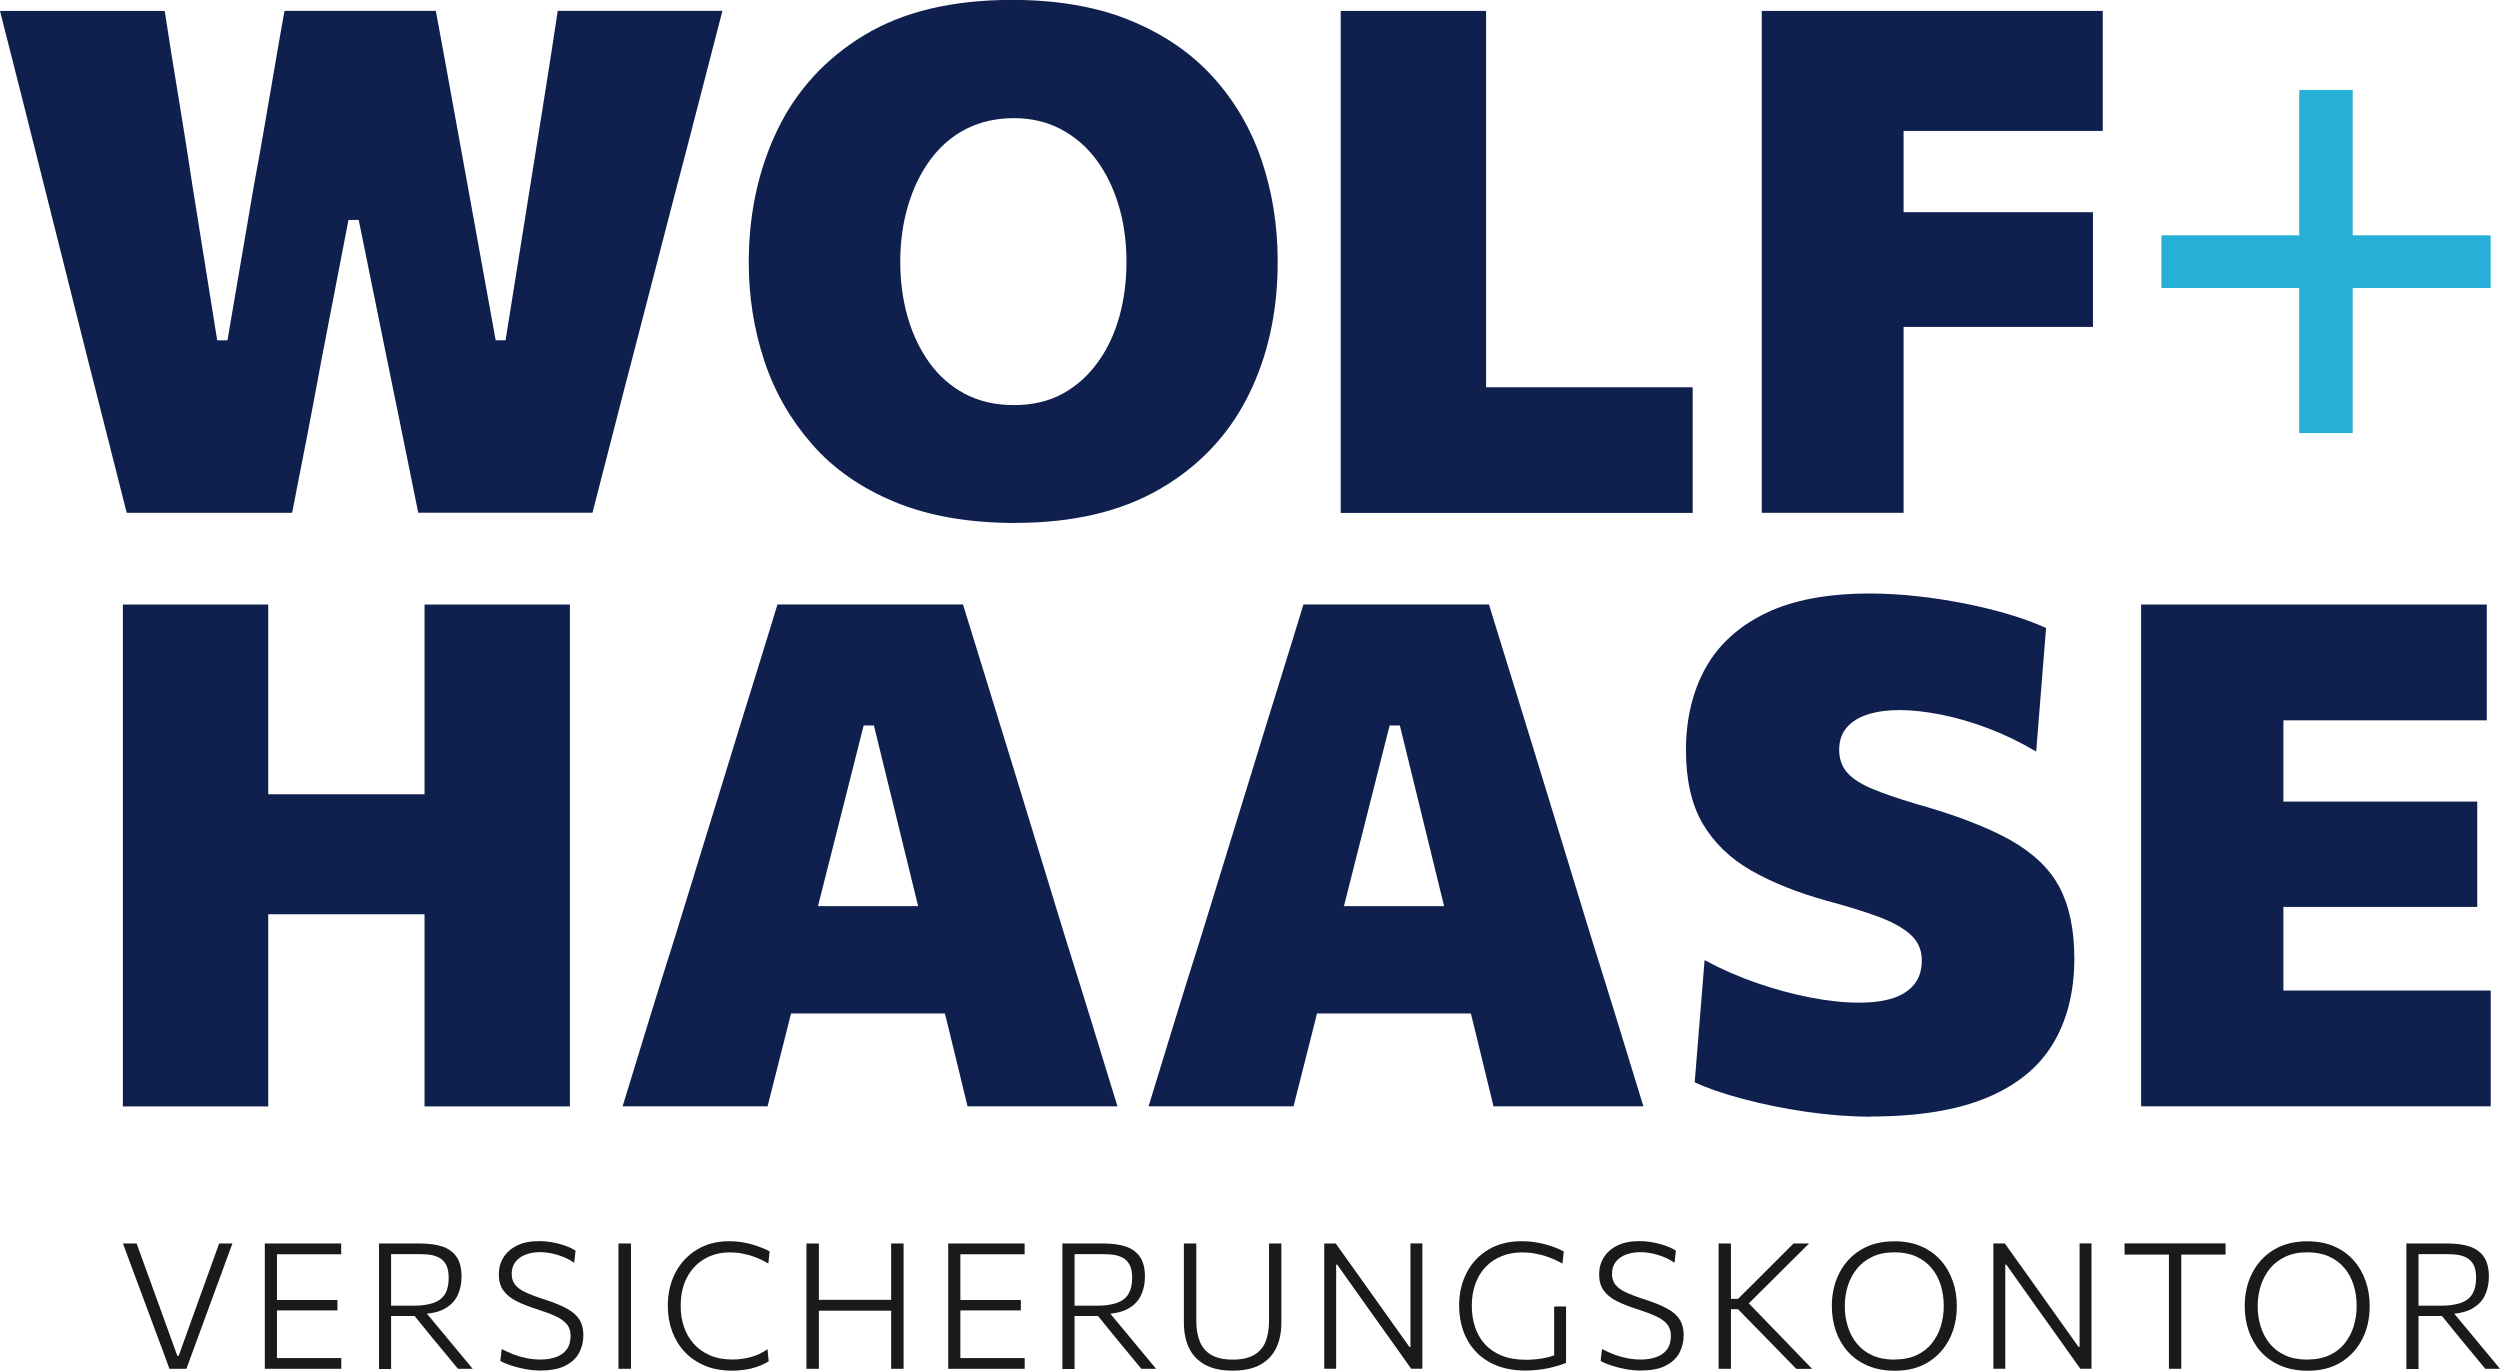
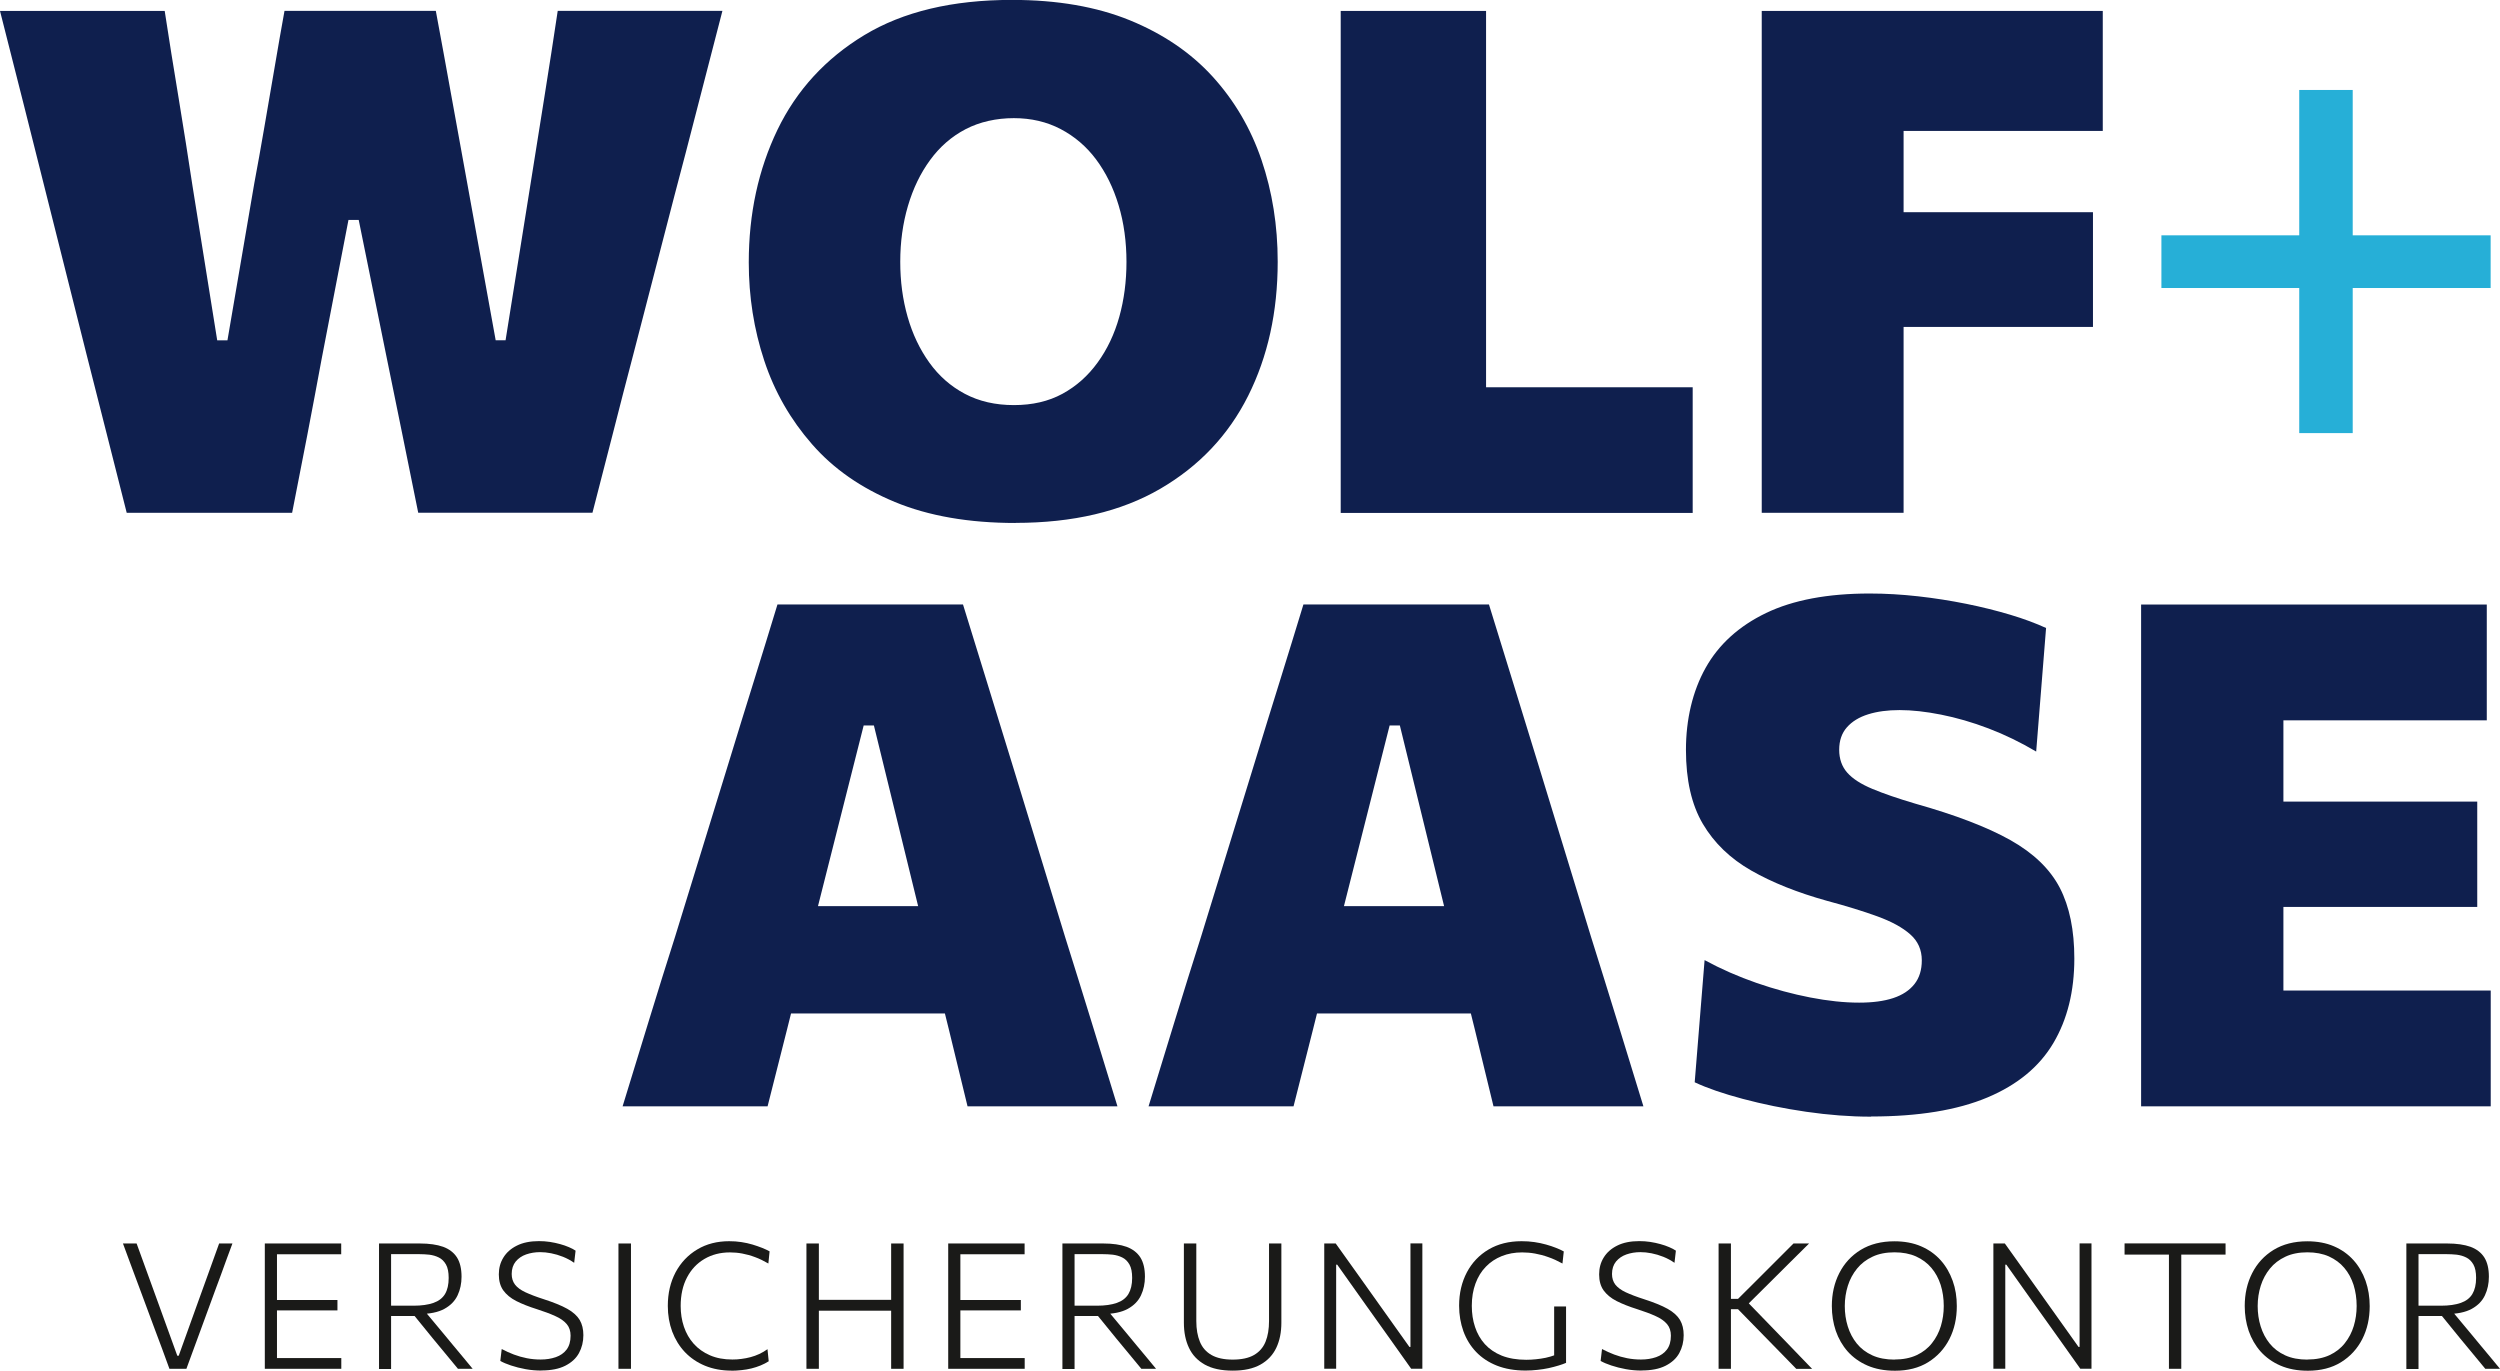
<svg xmlns="http://www.w3.org/2000/svg" id="Ebene_2" data-name="Ebene 2" viewBox="0 0 285.67 156.62">
  <defs>
    <style>      .cls-1 {        fill: #0f1f4e;      }      .cls-2 {        fill: #1a1a18;      }      .cls-3 {        fill: #26afd7;      }    </style>
  </defs>
  <g id="Ebene_1-2" data-name="Ebene 1">
    <g>
      <path class="cls-1" d="m14.48,58.6c-.72-2.84-1.49-5.89-2.31-9.12-.82-3.23-1.58-6.22-2.28-8.98l-4.54-18.06c-.8-3.19-1.68-6.68-2.63-10.46C1.77,8.2.86,4.63,0,1.25h18.82c.48,3.16,1.02,6.5,1.6,10.01.58,3.51,1.1,6.85,1.58,10.01l2.82,17.62h1.17l3.06-17.9c.38-2.01.76-4.16,1.15-6.42.39-2.27.78-4.53,1.17-6.81.39-2.28.76-4.45,1.14-6.52h17.29c.59,3.16,1.19,6.46,1.81,9.89.62,3.43,1.22,6.76,1.81,9.97l3.22,17.78h1.13l2.86-17.9c.48-3.06,1.01-6.34,1.57-9.85.56-3.51,1.07-6.81,1.53-9.89h18.82c-.88,3.41-1.81,6.98-2.78,10.75-.97,3.77-1.86,7.21-2.69,10.32l-4.71,18.18c-.75,2.84-1.53,5.87-2.35,9.09-.82,3.22-1.6,6.22-2.32,9.01h-19.91c-.56-2.79-1.15-5.72-1.78-8.79-.63-3.07-1.23-6.01-1.8-8.82l-3.22-15.85h-1.17l-3.06,15.85c-.51,2.76-1.06,5.7-1.66,8.81-.6,3.11-1.18,6.05-1.72,8.81H14.48Z" />
      <path class="cls-1" d="m115.85,46.29c2.12,0,3.97-.43,5.55-1.29,1.58-.86,2.92-2.05,4.02-3.57,1.1-1.51,1.93-3.26,2.48-5.23.55-1.97.82-4.06.82-6.29s-.29-4.46-.9-6.46c-.6-2-1.46-3.74-2.57-5.23-1.11-1.49-2.47-2.64-4.05-3.47-1.58-.83-3.37-1.25-5.35-1.25s-3.9.42-5.51,1.26c-1.61.84-2.96,2.02-4.06,3.53-1.1,1.5-1.94,3.24-2.53,5.24-.59,2-.88,4.13-.88,6.38s.28,4.32.84,6.29c.56,1.97,1.39,3.71,2.48,5.23,1.09,1.52,2.44,2.71,4.06,3.57s3.49,1.29,5.6,1.29m.2,13.47c-5.34,0-9.93-.8-13.8-2.4-3.86-1.6-7.01-3.79-9.46-6.6-2.45-2.8-4.28-5.98-5.46-9.55-1.18-3.57-1.77-7.31-1.77-11.22,0-5.58,1.1-10.63,3.28-15.16,2.19-4.53,5.5-8.14,9.93-10.82,4.44-2.68,10.05-4.02,16.87-4.02,5.17,0,9.67.78,13.47,2.33,3.81,1.56,6.96,3.7,9.45,6.43,2.49,2.74,4.36,5.91,5.59,9.53,1.23,3.62,1.85,7.49,1.85,11.62,0,5.74-1.13,10.85-3.38,15.34-2.25,4.49-5.6,8.03-10.05,10.62-4.45,2.59-9.96,3.89-16.53,3.89Z" />
      <path class="cls-1" d="m153.2,58.6V1.25h16.61v54.66l-5.63-11.66h29.24v14.36h-40.22Z" />
      <path class="cls-1" d="m213.3,37.36v-13.11h25.86v13.11h-25.86Zm-11.99,21.24V1.25h38.97v13.71h-29.36l6.6-11.06v54.7h-16.21Z" />
      <g>
        <path class="cls-2" d="m19.36,156.41c-.26-.72-.54-1.48-.84-2.3-.3-.81-.58-1.56-.84-2.24l-1.67-4.5c-.19-.51-.39-1.06-.62-1.66-.22-.6-.45-1.21-.68-1.83-.23-.62-.45-1.22-.66-1.79h1.56c.38,1.06.79,2.19,1.23,3.39.44,1.2.85,2.33,1.23,3.39l2.19,6.05h.16l2.19-6.09c.39-1.07.79-2.19,1.21-3.35.42-1.16.82-2.29,1.22-3.39h1.52c-.21.57-.43,1.16-.66,1.78-.22.62-.45,1.22-.66,1.82-.22.6-.42,1.16-.62,1.67l-1.66,4.53c-.25.69-.53,1.43-.82,2.23-.29.8-.57,1.56-.84,2.29h-1.94Z" />
        <path class="cls-2" d="m31.34,149.74v-1.19h7.22v1.19h-7.22Zm-1.08,6.67v-14.32h8.73v1.23h-8.1l.76-1.04v13.92l-.7-1.02h8.05v1.23h-8.74Z" />
        <path class="cls-2" d="m43.31,156.41v-14.32h4.67c1.07,0,1.96.13,2.66.38.7.26,1.23.67,1.58,1.22.35.56.52,1.29.52,2.2,0,.77-.15,1.48-.45,2.12-.3.64-.8,1.16-1.51,1.55-.71.39-1.68.59-2.9.59l.4-.64,2.34,2.81c.36.44.75.9,1.15,1.39.41.49.81.97,1.2,1.44.39.47.74.89,1.04,1.26h-1.68c-.51-.62-1-1.21-1.47-1.78-.47-.57-.94-1.13-1.4-1.69l-2.61-3.21.87.65h-3.27v-1.18h2.81c.92,0,1.67-.11,2.27-.32.6-.21,1.04-.55,1.32-1.01.28-.47.42-1.08.42-1.84,0-.66-.1-1.17-.31-1.54-.21-.37-.49-.64-.82-.8-.34-.17-.7-.27-1.09-.32-.39-.04-.77-.06-1.13-.06h-4.13l.9-1.01v14.13h-1.39Z" />
        <path class="cls-2" d="m61.85,156.61c-.6,0-1.2-.05-1.8-.16-.6-.11-1.15-.25-1.66-.42-.51-.17-.91-.34-1.22-.52l.16-1.36c.45.24.91.45,1.39.63.48.18.97.32,1.48.42.51.1,1.04.15,1.59.15.63,0,1.2-.09,1.72-.27.52-.18.93-.47,1.23-.86.3-.4.46-.92.46-1.59,0-.54-.15-.99-.45-1.34-.3-.35-.74-.66-1.31-.91-.57-.26-1.27-.52-2.08-.78-.92-.29-1.71-.6-2.36-.93-.65-.33-1.14-.74-1.49-1.22-.34-.48-.51-1.09-.51-1.82s.17-1.36.52-1.93c.35-.57.86-1.03,1.55-1.37.68-.34,1.52-.51,2.52-.51.42,0,.84.03,1.24.09.41.06.8.15,1.17.25.37.1.71.22,1.01.35.3.13.56.26.76.4l-.16,1.39c-.4-.28-.83-.51-1.28-.69-.45-.18-.9-.31-1.35-.4-.45-.09-.87-.13-1.27-.13-.57,0-1.1.09-1.59.26-.49.17-.89.45-1.19.81-.3.37-.46.84-.46,1.43,0,.48.13.88.38,1.21s.65.62,1.18.87c.54.25,1.23.52,2.08.79,1.15.37,2.06.74,2.72,1.11.66.37,1.13.8,1.41,1.27.28.48.42,1.05.42,1.74,0,.75-.17,1.43-.5,2.04-.33.61-.86,1.09-1.57,1.45-.71.36-1.62.54-2.73.54" />
        <path class="cls-2" d="m70.67,156.41v-14.32h1.43v14.32h-1.43Z" />
        <path class="cls-2" d="m83.6,156.62c-1.12,0-2.14-.19-3.04-.56-.9-.37-1.67-.9-2.3-1.56-.63-.67-1.11-1.45-1.45-2.35-.33-.9-.5-1.87-.5-2.93,0-1.45.3-2.72.89-3.84.6-1.11,1.42-1.98,2.48-2.61,1.05-.63,2.27-.94,3.64-.94.48,0,.94.03,1.39.1.45.07.87.16,1.27.28.4.12.76.25,1.1.38.33.13.62.27.86.4l-.14,1.39c-.52-.3-1.02-.55-1.52-.73-.5-.19-.98-.32-1.46-.41-.48-.09-.95-.13-1.41-.13-1.1,0-2.07.25-2.92.75-.85.5-1.51,1.2-1.99,2.12-.48.91-.72,2-.72,3.25,0,.84.12,1.63.37,2.37.25.74.62,1.39,1.12,1.95.5.56,1.12,1,1.86,1.32.74.32,1.59.48,2.56.48.35,0,.7-.02,1.04-.07.34-.04.69-.11,1.03-.2.34-.09.68-.21,1-.36.33-.15.64-.34.94-.55l.14,1.38c-.28.18-.59.34-.93.48-.34.14-.69.25-1.05.34-.36.09-.74.15-1.12.19-.38.04-.77.07-1.15.07" />
        <path class="cls-2" d="m93,149.77v-1.24h9.45v1.24h-9.45Zm-.85,6.64v-14.32h1.42v14.32h-1.42Zm9.68,0v-14.32h1.42v14.32h-1.42Z" />
        <path class="cls-2" d="m109.43,149.74v-1.19h7.22v1.19h-7.22Zm-1.08,6.67v-14.32h8.73v1.23h-8.1l.76-1.04v13.92l-.7-1.02h8.05v1.23h-8.74Z" />
        <path class="cls-2" d="m121.4,156.41v-14.32h4.67c1.07,0,1.96.13,2.66.38.7.26,1.23.67,1.58,1.22.35.56.52,1.29.52,2.2,0,.77-.15,1.48-.45,2.12-.3.64-.8,1.16-1.51,1.55-.71.39-1.68.59-2.9.59l.4-.64,2.34,2.81c.36.44.75.9,1.15,1.39.41.49.81.97,1.2,1.44.39.47.74.89,1.04,1.26h-1.68c-.51-.62-1-1.21-1.47-1.78-.47-.57-.94-1.13-1.4-1.69l-2.61-3.21.87.65h-3.27v-1.18h2.81c.92,0,1.67-.11,2.27-.32.6-.21,1.04-.55,1.32-1.01.28-.47.43-1.08.43-1.84,0-.66-.1-1.17-.31-1.54-.21-.37-.49-.64-.82-.8-.34-.17-.7-.27-1.09-.32-.39-.04-.77-.06-1.13-.06h-4.13l.9-1.01v14.13h-1.39Z" />
        <path class="cls-2" d="m140.86,156.62c-1.31,0-2.37-.23-3.19-.69-.82-.46-1.43-1.1-1.81-1.92-.39-.82-.58-1.78-.58-2.87v-9.05h1.42v8.87c0,.92.14,1.7.41,2.36.27.66.71,1.16,1.32,1.51.61.35,1.42.53,2.43.53s1.84-.18,2.44-.53c.6-.35,1.04-.85,1.31-1.51.27-.66.4-1.45.4-2.38v-8.85h1.41v9.05c0,1.09-.19,2.05-.58,2.87-.39.82-.99,1.46-1.81,1.92-.82.46-1.87.69-3.15.69" />
        <path class="cls-2" d="m151.32,156.41v-14.32h1.31c.9,1.27,1.78,2.49,2.62,3.67.84,1.18,1.67,2.35,2.49,3.5l3.31,4.65h.12v-11.83h1.36v14.32h-1.28c-.75-1.06-1.54-2.17-2.37-3.34-.83-1.17-1.75-2.46-2.76-3.87l-3.32-4.68h-.12v11.89h-1.36Z" />
        <path class="cls-2" d="m177.59,155.76v-6.47h1.36v6.45l-1.36.02Zm-3.26.85c-1.24,0-2.34-.19-3.28-.56-.94-.37-1.74-.9-2.38-1.57-.64-.67-1.12-1.46-1.45-2.36-.32-.9-.49-1.87-.49-2.92,0-1.43.3-2.7.89-3.82.59-1.11,1.42-1.98,2.49-2.61,1.07-.63,2.32-.94,3.76-.94.5,0,.99.03,1.46.1.47.07.91.16,1.33.28.42.12.8.24,1.14.38.35.14.65.27.89.41l-.15,1.38c-.55-.3-1.08-.55-1.61-.73-.52-.19-1.03-.32-1.53-.41-.5-.09-.99-.13-1.47-.13-.85,0-1.62.14-2.32.42-.7.28-1.31.68-1.82,1.21-.52.53-.91,1.17-1.19,1.93s-.42,1.6-.42,2.55c0,.86.12,1.67.37,2.41.24.74.62,1.4,1.12,1.96.51.56,1.15,1,1.94,1.32.79.31,1.72.47,2.79.47.37,0,.74-.02,1.11-.06.37-.04.75-.09,1.12-.17.37-.08.74-.19,1.09-.32.36-.13.7-.28,1.04-.47l.17,1.38c-.23.1-.52.2-.85.3-.33.1-.7.2-1.11.29-.4.09-.83.15-1.28.2-.45.05-.91.08-1.38.08Z" />
        <path class="cls-2" d="m187.58,156.61c-.6,0-1.2-.05-1.8-.16-.6-.11-1.15-.25-1.66-.42-.51-.17-.91-.34-1.22-.52l.16-1.36c.45.24.91.45,1.39.63.48.18.97.32,1.48.42.51.1,1.04.15,1.59.15.63,0,1.2-.09,1.72-.27.52-.18.93-.47,1.23-.86.3-.4.46-.92.46-1.59,0-.54-.15-.99-.45-1.34-.3-.35-.74-.66-1.31-.91-.57-.26-1.27-.52-2.08-.78-.92-.29-1.71-.6-2.36-.93-.65-.33-1.14-.74-1.49-1.22-.34-.48-.51-1.09-.51-1.82s.17-1.36.52-1.93c.35-.57.86-1.03,1.55-1.37.68-.34,1.52-.51,2.52-.51.42,0,.84.03,1.24.09.41.06.8.15,1.17.25.37.1.71.22,1.01.35.3.13.56.26.76.4l-.16,1.39c-.4-.28-.83-.51-1.28-.69-.45-.18-.9-.31-1.35-.4-.45-.09-.87-.13-1.27-.13-.57,0-1.1.09-1.59.26-.49.17-.89.45-1.19.81-.3.37-.46.84-.46,1.43,0,.48.13.88.38,1.21.25.32.65.62,1.18.87.54.25,1.23.52,2.08.79,1.15.37,2.06.74,2.72,1.11.66.37,1.13.8,1.41,1.27.28.48.42,1.05.42,1.74,0,.75-.17,1.43-.5,2.04-.33.61-.86,1.09-1.57,1.45-.71.36-1.62.54-2.73.54" />
        <path class="cls-2" d="m196.38,156.41v-14.32h1.41v14.32h-1.41Zm8.87,0c-.69-.71-1.34-1.37-1.94-1.99-.6-.62-1.19-1.22-1.77-1.81l-2.94-3.01h-1v-1.18h1l2.54-2.53c.6-.6,1.18-1.18,1.77-1.77.58-.58,1.26-1.26,2.03-2.03h1.78c-.77.76-1.52,1.51-2.25,2.23-.73.72-1.46,1.45-2.18,2.17l-2.75,2.73-.02-.61,3.06,3.16c.48.49.98,1.01,1.53,1.58.54.56,1.07,1.11,1.59,1.65.52.54.97,1.01,1.37,1.42h-1.82Z" />
        <path class="cls-2" d="m216.47,155.35c.98,0,1.83-.17,2.54-.5.71-.33,1.3-.79,1.75-1.37.46-.58.8-1.23,1.02-1.96.22-.73.33-1.49.33-2.29,0-.86-.12-1.66-.35-2.4-.24-.74-.59-1.4-1.06-1.95-.47-.56-1.06-.99-1.76-1.31-.7-.31-1.52-.47-2.46-.47s-1.8.16-2.51.5c-.71.33-1.31.79-1.77,1.36-.47.58-.82,1.23-1.05,1.96-.23.73-.35,1.51-.35,2.32s.11,1.58.34,2.32c.23.74.57,1.39,1.03,1.96.46.57,1.05,1.02,1.77,1.35.72.33,1.57.49,2.55.49m.05,1.27c-1.2,0-2.25-.2-3.15-.59-.9-.39-1.65-.93-2.26-1.61-.6-.68-1.05-1.47-1.36-2.36-.3-.89-.45-1.83-.45-2.83,0-1.39.28-2.64.85-3.76.57-1.12,1.38-2,2.45-2.66,1.07-.65,2.35-.98,3.85-.98,1.14,0,2.16.19,3.04.57.88.38,1.63.91,2.24,1.59.61.68,1.06,1.47,1.38,2.36s.47,1.85.47,2.88c0,1.41-.28,2.66-.85,3.78-.57,1.11-1.38,1.99-2.43,2.64-1.05.65-2.32.97-3.78.97Z" />
        <path class="cls-2" d="m227.78,156.41v-14.32h1.31c.9,1.27,1.78,2.49,2.62,3.67.84,1.18,1.67,2.35,2.49,3.5l3.31,4.65h.12v-11.83h1.36v14.32h-1.28c-.75-1.06-1.54-2.17-2.37-3.34-.83-1.17-1.75-2.46-2.76-3.87l-3.32-4.68h-.12v11.89h-1.36Z" />
        <path class="cls-2" d="m247.84,156.41v-14.13l.57,1.08h-5.64v-1.28h11.54v1.28h-5.64l.58-1.08v14.13h-1.41Z" />
        <path class="cls-2" d="m263.65,155.35c.98,0,1.83-.17,2.54-.5.71-.33,1.3-.79,1.75-1.37.46-.58.8-1.23,1.02-1.96.22-.73.33-1.49.33-2.29,0-.86-.12-1.66-.35-2.4-.24-.74-.59-1.4-1.06-1.95-.47-.56-1.06-.99-1.76-1.31-.7-.31-1.52-.47-2.46-.47s-1.8.16-2.51.5c-.71.33-1.31.79-1.77,1.36-.47.58-.82,1.23-1.05,1.96-.23.73-.35,1.51-.35,2.32s.11,1.58.34,2.32c.23.74.57,1.39,1.03,1.96.46.57,1.05,1.02,1.77,1.35.72.33,1.57.49,2.55.49m.05,1.27c-1.2,0-2.25-.2-3.15-.59-.9-.39-1.65-.93-2.26-1.61-.6-.68-1.05-1.47-1.36-2.36-.3-.89-.45-1.83-.45-2.83,0-1.39.28-2.64.85-3.76.57-1.12,1.38-2,2.45-2.66,1.07-.65,2.35-.98,3.85-.98,1.14,0,2.16.19,3.04.57.88.38,1.63.91,2.24,1.59.61.68,1.06,1.47,1.38,2.36.31.89.47,1.85.47,2.88,0,1.41-.28,2.66-.85,3.78-.57,1.11-1.38,1.99-2.43,2.64-1.05.65-2.32.97-3.78.97Z" />
        <path class="cls-2" d="m274.97,156.41v-14.32h4.67c1.07,0,1.96.13,2.66.38.7.26,1.23.67,1.58,1.22.35.56.52,1.29.52,2.2,0,.77-.15,1.48-.45,2.12-.3.64-.8,1.16-1.51,1.55-.71.39-1.68.59-2.9.59l.4-.64,2.34,2.81c.36.44.75.9,1.15,1.39.41.49.81.97,1.2,1.44.39.47.74.89,1.04,1.26h-1.68c-.51-.62-1-1.21-1.47-1.78-.47-.57-.94-1.13-1.4-1.69l-2.61-3.21.87.65h-3.27v-1.18h2.81c.92,0,1.67-.11,2.27-.32.6-.21,1.04-.55,1.32-1.01.28-.47.43-1.08.43-1.84,0-.66-.1-1.17-.31-1.54-.21-.37-.49-.64-.82-.8-.34-.17-.7-.27-1.09-.32-.39-.04-.77-.06-1.13-.06h-4.13l.9-1.01v14.13h-1.39Z" />
      </g>
      <path class="cls-3" d="m246.98,32.91v-6.02h37.62v6.02h-37.62m15.75,16.58V10.28h6.11v39.21h-6.11Z" />
-       <path class="cls-1" d="m26.39,104.47v-13.71h26.58v13.71h-26.58Zm-12.35,21.96v-57.35h16.61v57.35H14.04Zm34.47,0v-57.35h16.61v57.35h-16.61Z" />
      <path class="cls-1" d="m86.75,115.81l1.85-12.27h23.69l1.49,12.27h-27.03Zm-15.61,10.62c.94-3.06,1.93-6.3,2.98-9.72,1.05-3.42,2.05-6.64,3.02-9.67l6.07-19.71c1.1-3.59,2.09-6.81,2.98-9.65.88-2.84,1.77-5.71,2.65-8.61h21.2c.94,3.03,1.85,5.97,2.72,8.81.87,2.84,1.84,5.99,2.91,9.45l6.03,19.71c.99,3.16,2.01,6.42,3.04,9.77,1.03,3.35,2.01,6.56,2.95,9.61h-17.13c-.7-2.87-1.41-5.82-2.15-8.85-.74-3.03-1.46-5.89-2.16-8.57l-6.39-26.1h-1.17l-6.52,25.78c-.7,2.82-1.43,5.76-2.21,8.85-.78,3.08-1.53,6.05-2.25,8.89h-16.57Z" />
      <path class="cls-1" d="m146.85,115.81l1.85-12.27h23.69l1.49,12.27h-27.03Zm-15.61,10.62c.94-3.06,1.93-6.3,2.98-9.72,1.05-3.42,2.05-6.64,3.02-9.67l6.07-19.71c1.1-3.59,2.09-6.81,2.98-9.65.88-2.84,1.77-5.71,2.65-8.61h21.2c.94,3.03,1.85,5.97,2.72,8.81.87,2.84,1.84,5.99,2.91,9.45l6.03,19.71c.99,3.16,2.01,6.42,3.04,9.77,1.03,3.35,2.01,6.56,2.95,9.61h-17.13c-.7-2.87-1.41-5.82-2.15-8.85-.74-3.03-1.46-5.89-2.16-8.57l-6.39-26.1h-1.17l-6.52,25.78c-.7,2.82-1.43,5.76-2.21,8.85-.78,3.08-1.53,6.05-2.25,8.89h-16.57Z" />
      <path class="cls-1" d="m213.8,127.6c-2.39,0-4.85-.19-7.41-.56s-4.97-.87-7.23-1.47c-2.25-.6-4.09-1.23-5.51-1.9l1.13-13.96c1.88,1.02,3.86,1.89,5.94,2.61,2.08.72,4.12,1.27,6.13,1.66,2.01.39,3.87.59,5.59.59,1.53,0,2.83-.17,3.89-.52,1.06-.35,1.86-.88,2.43-1.6.56-.71.84-1.61.84-2.71,0-1.21-.44-2.2-1.33-2.98-.88-.78-2.13-1.46-3.75-2.05-1.62-.59-3.54-1.18-5.74-1.77-3.38-.94-6.26-2.09-8.66-3.46-2.4-1.37-4.25-3.15-5.54-5.34-1.29-2.19-1.93-5-1.93-8.46s.75-6.69,2.25-9.37c1.5-2.68,3.81-4.77,6.9-6.26,3.1-1.49,7.04-2.23,11.84-2.23,1.82,0,3.67.11,5.55.32,1.88.21,3.71.5,5.5.86,1.78.36,3.46.78,5.03,1.25,1.57.47,2.92.98,4.08,1.51l-1.13,14.12c-1.77-1.05-3.58-1.93-5.44-2.64-1.86-.71-3.67-1.23-5.43-1.58-1.76-.35-3.34-.52-4.73-.52s-2.56.16-3.59.48c-1.03.32-1.85.82-2.44,1.49-.59.67-.88,1.53-.88,2.57s.31,1.92.92,2.61c.62.7,1.57,1.31,2.86,1.85,1.29.54,2.92,1.1,4.91,1.69,4.58,1.29,8.2,2.67,10.86,4.16,2.65,1.49,4.54,3.31,5.66,5.46,1.11,2.15,1.66,4.84,1.66,8.08,0,3.73-.79,6.94-2.39,9.65-1.6,2.71-4.12,4.79-7.55,6.23s-7.86,2.17-13.27,2.17" />
      <path class="cls-1" d="m257.09,103.63v-12.03h25.98v12.03h-25.98Zm-12.43,22.8v-57.35h39.5v13.23h-30.12l6.88-10.58v52.04l-5.83-10.58h29.52v13.23h-39.94Z" />
    </g>
  </g>
</svg>